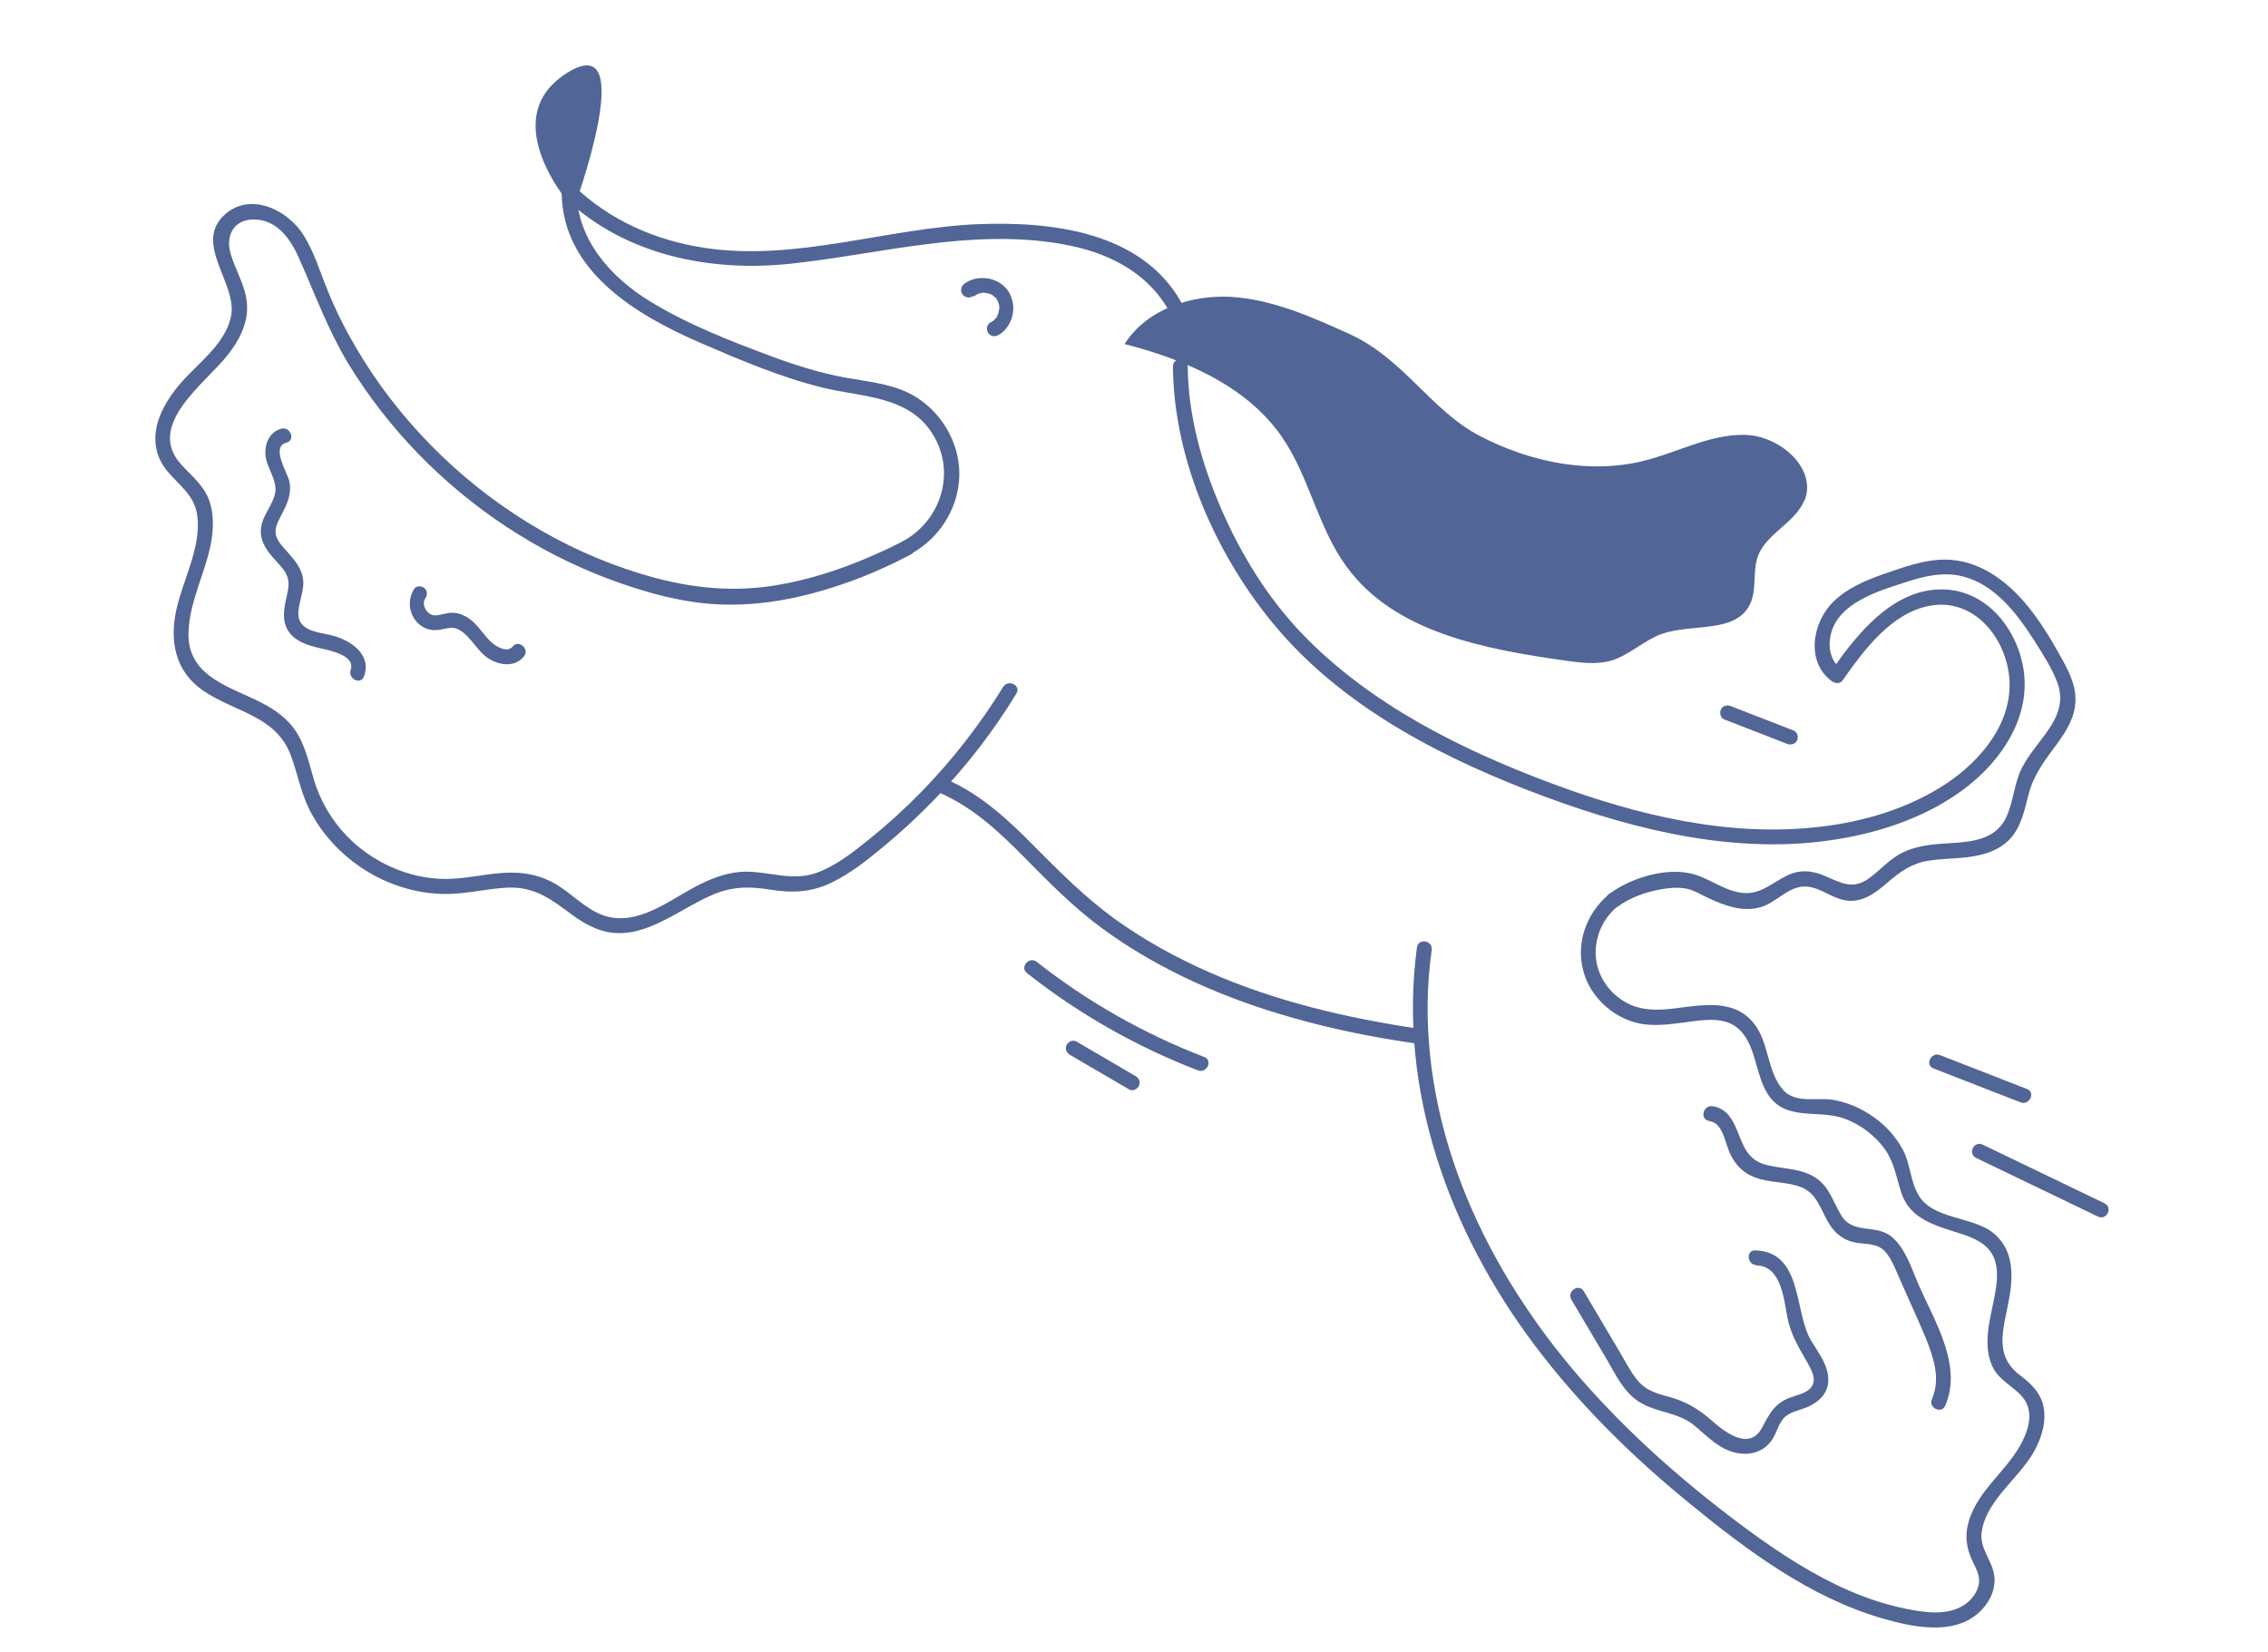
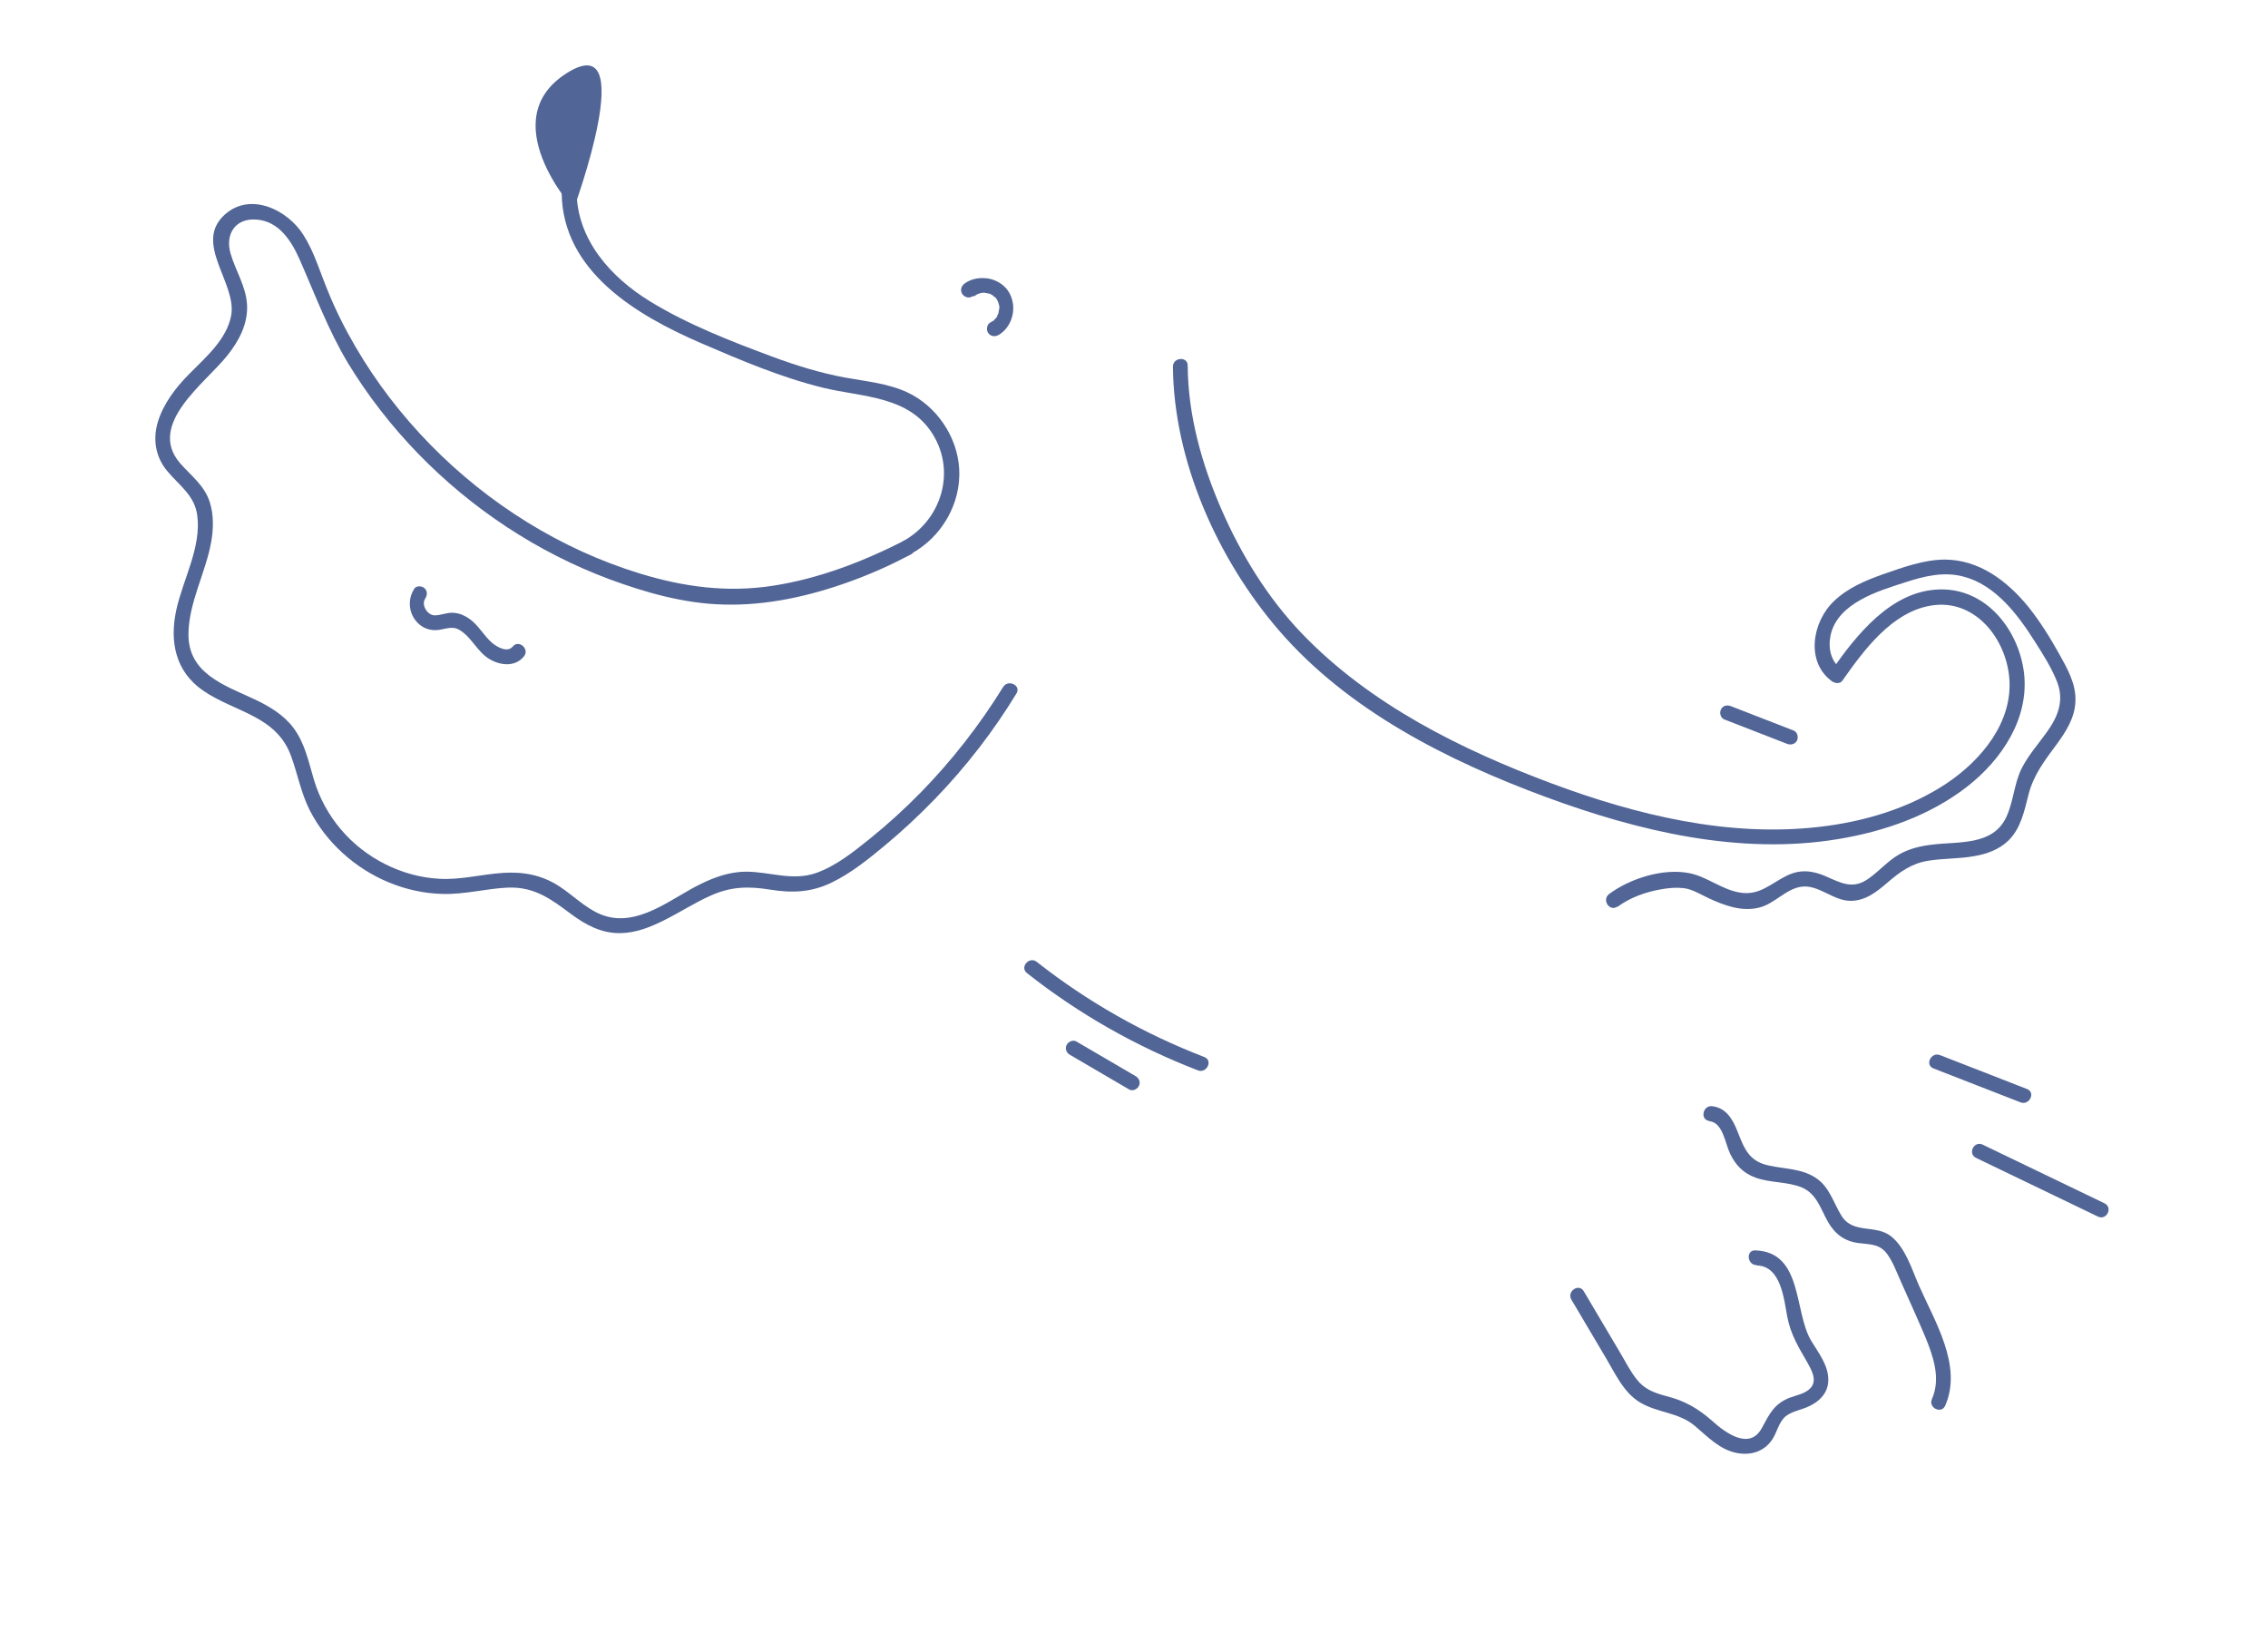
<svg xmlns="http://www.w3.org/2000/svg" width="427" height="311" viewBox="0 0 427 311" fill="none" class="img-dog">
-   <path d="M106.231 37.188C117.606 48.018 133.548 51.259 148.786 49.656C165.857 47.828 182.794 42.911 200.041 45.97C208.168 47.384 215.707 50.951 219.954 58.29C220.84 59.868 223.162 58.273 222.277 56.694C214.714 43.603 198.009 41.681 184.292 42.199C167.106 42.875 149.89 49.295 132.657 46.663C123.485 45.291 114.853 41.521 108.091 35.035C106.765 33.799 104.959 35.915 106.239 37.142L106.231 37.188Z" fill="#516596" />
  <path d="M170.425 101.698C162.565 105.707 154.184 108.959 145.405 110.299C136.87 111.591 128.73 110.504 120.524 107.992C105.582 103.428 91.947 94.865 81.049 83.747C75.582 78.161 70.796 71.947 66.867 65.185C64.902 61.804 63.144 58.32 61.694 54.705C60.227 51.181 59.176 47.45 57.132 44.243C54.185 39.549 47.238 36.092 42.398 40.331C36.257 45.743 44.623 53.234 43.527 59.393C42.69 63.904 38.72 67.267 35.7 70.336C33.154 72.88 30.797 75.93 29.727 79.408C28.737 82.712 29.256 86.013 31.493 88.691C33.767 91.422 36.674 93.281 37.145 97.092C37.919 103.08 34.449 109.081 33.193 114.834C31.911 120.723 32.981 126.389 38.203 129.997C44.177 134.122 52.038 134.685 54.808 142.363C56.055 145.8 56.677 149.309 58.331 152.585C59.891 155.608 61.983 158.305 64.524 160.615C69.642 165.288 76.417 168.148 83.363 168.305C87.536 168.42 91.565 167.282 95.698 167.107C100.677 166.946 103.818 169.32 107.584 172.14C110.32 174.156 113.233 175.733 116.777 175.684C119.703 175.661 122.505 174.532 125.104 173.223C128.065 171.746 130.857 169.907 133.883 168.583C137.686 166.885 140.994 166.839 145.111 167.509C149.138 168.162 152.798 167.993 156.527 166.187C160.201 164.418 163.419 161.81 166.537 159.231C173.113 153.758 179.117 147.567 184.331 140.805C186.875 137.507 189.2 134.12 191.368 130.564C192.31 129.042 189.803 127.823 188.861 129.344C184.417 136.532 179.22 143.203 173.287 149.266C170.267 152.335 167.09 155.233 163.764 157.915C160.663 160.403 157.392 163.048 153.611 164.373C149.179 165.907 144.982 164.139 140.51 164.11C137.493 164.116 134.625 165.092 131.926 166.429C126.798 168.918 121.131 173.805 115.063 172.726C111.182 172.053 108.383 168.848 105.183 166.793C101.982 164.738 98.519 164.095 94.751 164.339C90.746 164.585 86.771 165.686 82.714 165.451C79.167 165.264 75.718 164.295 72.569 162.721C66.099 159.493 61.257 153.835 59.143 146.938C58.123 143.544 57.428 139.927 55.233 137.022C53.381 134.558 50.705 132.977 47.933 131.661C42.206 128.996 35.359 126.783 35.481 119.265C35.59 113.346 38.668 107.932 39.733 102.191C40.198 99.685 40.27 97.012 39.5 94.56C38.492 91.356 35.949 89.565 33.852 87.149C27.624 79.819 38.777 72.038 42.787 66.938C44.994 64.19 46.73 60.93 46.507 57.307C46.295 53.874 44.374 51.02 43.42 47.779C42.323 44.041 44.352 40.977 48.384 41.348C52.47 41.681 54.819 45.275 56.349 48.717C59.304 55.392 61.742 62.066 65.52 68.376C69.278 74.54 73.73 80.268 78.755 85.442C88.806 95.791 101.145 103.972 114.676 109.028C121.555 111.577 128.81 113.63 136.174 113.818C144.33 114.059 152.494 112.227 160.126 109.449C164.015 108.05 167.772 106.343 171.427 104.429C172.988 103.635 172.069 100.966 170.454 101.798L170.425 101.698Z" fill="#516596" />
-   <path d="M266.772 178.349C263.147 205.248 272.89 231.988 288.966 253.305C297.281 264.369 307.243 274.182 317.926 282.904C328.848 291.859 340.724 300.755 354.458 304.718C359.961 306.304 367.528 307.944 372.351 303.796C374.255 302.17 375.648 299.742 375.512 297.172C375.358 293.938 372.573 291.677 373.099 288.335C374.129 282.022 380.609 278.087 383.331 272.559C384.463 270.271 385.243 267.588 384.772 265.05C384.288 262.321 382.492 260.573 380.342 258.949C377.908 257.083 376.925 255.016 377.019 251.97C377.128 249.351 377.883 246.804 378.319 244.199C379.102 239.725 378.999 234.946 375.031 231.947C371.054 228.994 363.836 229.54 361.192 224.996C359.647 222.4 359.692 219.109 358.218 216.385C356.875 213.968 354.964 211.822 352.707 210.272C350.412 208.668 347.842 207.531 345.055 207.061C342.076 206.603 338.139 207.757 335.851 205.353C332.659 201.98 333.144 196.32 330.194 192.662C326.447 187.961 320.366 189.236 315.158 189.872C311.783 190.283 308.529 190.292 305.576 188.424C302.624 186.557 300.579 183.349 300.431 179.834C300.265 176.41 301.744 173.008 304.368 170.808C305.715 169.644 304.165 167.33 302.772 168.486C298.677 172.015 296.671 177.487 298.09 182.793C299.472 188.046 304.311 192.195 309.655 192.857C312.514 193.199 315.434 192.704 318.283 192.337C321.231 191.942 324.797 191.519 327.235 193.621C330.676 196.664 330.408 202.175 332.778 205.914C336.161 211.302 342.342 208.726 347.404 210.655C350.264 211.751 352.835 213.642 354.688 216.107C356.605 218.725 356.989 221.483 357.94 224.487C359.575 229.645 364.553 230.757 369.128 232.266C371.62 233.058 374.244 234.158 375.37 236.723C376.357 239.027 375.966 241.641 375.526 244.01C374.74 248.248 373.189 253.05 375.101 257.223C376.339 259.95 379.079 260.93 380.883 263.15C382.834 265.586 382.052 268.787 380.778 271.331C378.073 276.768 372.56 280.317 370.698 286.287C369.855 289.052 370.19 291.565 371.461 294.111C372.21 295.663 372.955 296.98 372.443 298.723C372.011 300.293 370.767 301.664 369.351 302.438C366.248 304.172 362.304 303.582 358.987 302.919C355.259 302.18 351.662 300.994 348.169 299.497C341.411 296.547 335.183 292.516 329.251 288.163C318.425 280.216 308.149 271.334 299.166 261.325C281.311 241.469 268.496 216.044 268.781 188.855C268.835 185.518 269.079 182.17 269.551 178.864C269.79 177.071 267.056 176.563 266.772 178.349Z" fill="#516596" />
  <path d="M304.467 170.78C306.877 168.965 309.953 167.886 312.918 167.399C314.233 167.172 315.622 167.053 317.005 167.215C318.708 167.437 320.222 168.425 321.74 169.131C324.649 170.472 327.911 171.69 331.172 170.881C334.08 170.195 336.212 167.339 339.16 166.943C342.399 166.507 345.123 169.605 348.423 169.604C351.249 169.61 353.415 167.844 355.436 166.098C357.789 164.084 359.913 162.546 363.069 162.047C365.935 161.589 368.836 161.704 371.664 161.192C374.049 160.786 376.319 159.981 378.095 158.284C380.507 155.951 381.125 152.625 381.944 149.478C382.911 145.793 385.01 143.119 387.213 140.134C388.979 137.728 390.642 135.115 390.745 132.023C390.881 128.749 389.204 125.846 387.685 123.113C385.951 120.011 384.064 116.974 381.844 114.205C377.886 109.371 372.641 105.381 366.142 105.353C362.18 105.372 358.282 106.817 354.556 108.105C351.227 109.278 347.902 110.688 345.328 113.132C341.219 116.989 339.852 124.606 344.921 128.28C345.508 128.672 346.428 128.796 346.882 128.126C350.91 122.416 356.155 115.236 363.545 114.015C371.715 112.656 377.599 120.063 378.285 127.543C379.038 135.931 373.039 143.113 366.475 147.503C359.378 152.219 350.852 154.737 342.476 155.681C325.425 157.655 308.152 153.46 292.237 147.537C275.133 141.159 257.955 132.645 245.117 119.282C238.68 112.573 233.648 104.381 229.949 95.871C226.249 87.36 223.667 78.162 223.61 68.819C223.612 67.029 220.789 67.259 220.832 69.058C220.979 86.807 229.243 105.26 240.718 118.607C253.744 133.749 272.581 143.23 291.017 150.045C308.394 156.474 327.481 161.052 346.007 157.986C354.658 156.575 363.423 153.535 370.427 148.048C376.936 142.94 382.099 135.179 381.053 126.596C380.013 118.485 373.907 110.753 365.193 110.974C356.107 111.174 349.57 119.481 344.829 126.237C345.5 126.173 346.163 126.154 346.79 126.082C344.669 124.557 344.143 122.056 344.645 119.604C345.311 116.523 347.636 114.409 350.315 112.927C352.948 111.436 355.944 110.531 358.803 109.6C362.313 108.461 365.964 107.583 369.604 108.541C375.724 110.101 379.948 115.786 383.154 120.858C384.65 123.21 386.221 125.669 387.248 128.263C388.698 131.879 387.476 134.904 385.319 137.897C383.731 140.101 381.879 142.208 380.623 144.661C379.191 147.553 379.092 150.881 377.751 153.79C375.227 159.26 368.789 158.396 363.772 159.02C361.603 159.278 359.438 159.771 357.536 160.879C355.426 162.09 353.798 164.003 351.791 165.422C348.857 167.517 346.64 166.257 343.677 164.953C341.19 163.879 338.878 163.639 336.387 164.873C333.273 166.416 331.142 168.754 327.369 168.007C324.043 167.39 321.365 165.055 318.093 164.401C313.189 163.396 306.882 165.384 302.942 168.329C301.512 169.431 303.062 171.745 304.538 170.652L304.467 170.78Z" fill="#516596" />
-   <path d="M339.73 94.278C342.181 88.181 335.078 82.009 328.505 81.873C321.932 81.738 315.926 85.148 309.549 86.745C299.269 89.315 288.194 87.025 278.774 82.166C269.354 77.307 264.374 67.57 254.029 62.869C246.986 59.677 239.715 56.443 231.991 55.905C224.259 55.413 215.864 58.238 211.728 64.776C223.066 67.681 234.642 72.61 241.301 82.188C246.504 89.705 248.082 99.235 253.456 106.595C262.455 119.058 279.359 122.195 294.604 124.364C297.545 124.768 300.578 125.189 303.42 124.35C306.823 123.284 309.493 120.575 312.83 119.356C318.528 117.35 326.608 119.273 329.388 113.945C330.848 111.152 329.891 107.676 330.959 104.716C332.562 100.395 337.961 98.474 339.693 94.224L339.73 94.278Z" fill="#516596" />
  <path d="M105.746 36.25C105.862 51.118 119.929 59.384 131.926 64.579C139.433 67.81 147.031 71.058 154.966 73.002C162.407 74.807 171.138 74.495 175.629 81.785C180.018 88.868 177.208 97.914 170.064 101.867C168.486 102.753 170.09 105.03 171.66 104.19C177.333 101.048 180.945 94.79 180.592 88.314C180.261 82.22 176.336 76.449 170.829 73.872C167.097 72.142 163.011 71.808 159.001 71.064C154.4 70.21 149.899 68.81 145.532 67.198C137.684 64.281 129.506 61.114 122.355 56.723C114.994 52.2 108.624 45.126 108.561 36.066C108.564 34.275 105.74 34.505 105.783 36.304L105.746 36.25Z" fill="#516596" />
-   <path d="M176.96 149.288C183.15 151.992 188.012 156.523 192.696 161.257C197.416 166.044 202.09 170.824 207.526 174.802C218.316 182.695 230.706 188.058 243.517 191.66C251.082 193.818 258.81 195.347 266.615 196.465C268.401 196.749 268.916 193.97 267.131 193.686C253.597 191.693 240.092 188.527 227.545 182.994C221.272 180.227 215.245 176.894 209.718 172.899C204.364 168.983 199.71 164.349 195.064 159.67C190.067 154.595 184.817 149.614 178.187 146.735C176.532 146.003 175.304 148.556 176.968 149.242L176.96 149.288Z" fill="#516596" />
  <path d="M183.374 55.791C183.374 55.791 183.698 55.569 183.906 55.466C184.068 55.355 183.653 55.56 183.806 55.494C183.806 55.494 183.906 55.466 183.914 55.42C184.014 55.392 184.167 55.326 184.267 55.297C184.367 55.269 184.466 55.24 184.566 55.211C184.81 55.162 184.466 55.24 184.475 55.194C184.475 55.194 184.611 55.22 184.62 55.174C184.864 55.125 185.055 55.114 185.291 55.11C185.291 55.11 185.428 55.136 185.474 55.144C185.474 55.144 185.109 55.076 185.337 55.119C185.428 55.136 185.519 55.153 185.61 55.169C185.838 55.212 186.066 55.254 186.294 55.296C186.074 55.208 186.613 55.355 186.294 55.296C186.385 55.313 186.522 55.339 186.596 55.447C186.687 55.463 186.77 55.526 186.852 55.588C186.898 55.597 186.943 55.605 186.98 55.659C187.191 55.793 186.98 55.659 186.935 55.651C187.046 55.813 187.311 55.909 187.431 56.026C187.514 56.088 187.542 56.188 187.625 56.25C187.451 56.171 187.468 56.08 187.542 56.188C187.579 56.242 187.617 56.296 187.654 56.35C187.736 56.412 187.765 56.512 187.794 56.611L187.859 56.765C187.859 56.765 187.728 56.458 187.831 56.665C187.934 56.873 187.991 57.072 188.048 57.271C188.048 57.271 188.023 57.408 188.114 57.425C188.114 57.425 188.074 57.135 188.094 57.28C188.077 57.371 188.151 57.479 188.126 57.616C188.109 57.707 188.137 57.806 188.166 57.906C188.158 57.952 188.149 57.997 188.132 58.088C188.124 58.134 188.073 58.407 188.124 58.134C188.166 57.906 188.107 58.225 188.098 58.27C188.082 58.361 188.056 58.498 188.039 58.589C188.022 58.681 188.005 58.772 187.989 58.863C187.98 58.908 187.972 58.954 187.955 59.045C187.929 59.182 187.83 59.21 187.972 58.954C187.838 59.165 187.796 59.393 187.708 59.612C187.691 59.703 187.529 59.814 187.504 59.951C187.504 59.951 187.7 59.657 187.521 59.86C187.512 59.906 187.458 59.943 187.404 59.98C187.342 60.062 187.225 60.182 187.163 60.265C187.154 60.31 187.1 60.347 187.046 60.385C186.93 60.504 186.893 60.45 187.055 60.339C186.955 60.368 186.884 60.496 186.785 60.525C186.677 60.599 186.569 60.673 186.415 60.739C185.784 61.093 185.643 62.104 186.051 62.698C186.542 63.355 187.325 63.453 188.011 63.062C190.067 61.888 191.129 59.21 190.661 56.908C190.425 55.639 189.791 54.484 188.807 53.689C187.906 52.956 186.727 52.454 185.562 52.38C184.125 52.254 182.702 52.556 181.551 53.426C180.948 53.88 180.742 54.737 181.187 55.386C181.641 55.988 182.49 56.24 183.146 55.749L183.374 55.791Z" fill="#516596" />
  <path d="M107.998 39.354C107.998 39.354 92.777 22.578 106.715 13.759C120.652 4.94 107.998 39.354 107.998 39.354Z" fill="#516596" />
-   <path d="M53.004 80.711C50.929 81.222 49.948 83.208 49.958 85.189C49.914 87.962 52.521 90.425 51.723 93.199C51.022 95.708 48.922 97.628 49.115 100.397C49.253 102.45 50.52 104.004 51.849 105.476C52.588 106.32 53.472 107.144 53.941 108.174C54.578 109.565 54.287 110.878 53.971 112.327C53.449 114.634 52.964 116.995 54.465 119.064C55.743 120.81 58.016 121.514 60.004 121.977C61.673 122.381 67.021 123.279 66.024 126.111C65.43 127.791 67.928 129.056 68.531 127.33C70.072 123.091 65.771 120.361 62.152 119.548C59.845 119.026 56.269 118.739 56.172 115.705C56.111 113.243 57.57 110.968 56.953 108.45C56.5 106.575 55.207 105.157 53.961 103.747C53.259 102.957 52.346 102.034 52.023 100.984C51.547 99.482 52.356 98.171 53.02 96.88C54.109 94.82 54.991 92.863 54.44 90.498C54.035 88.868 50.969 84.057 53.931 83.334C55.661 82.901 54.734 80.278 52.958 80.703L53.004 80.711Z" fill="#516596" />
  <path d="M78.001 110.847C76.559 113.03 77 115.987 79.05 117.64C80.116 118.498 81.429 118.789 82.789 118.57C84.104 118.342 85.279 117.853 86.507 118.6C88.798 119.967 89.845 122.707 92.136 124.075C94.171 125.301 96.984 125.634 98.637 123.584C99.79 122.196 97.638 120.335 96.53 121.732C95.502 122.955 93.55 121.792 92.612 121.005C91.029 119.627 90.075 117.659 88.276 116.43C87.396 115.842 86.436 115.429 85.362 115.371C84.152 115.288 83.06 115.839 81.879 115.856C80.507 115.884 79.225 113.902 80.062 112.691C80.463 112.058 80.515 111.267 79.908 110.73C79.383 110.255 78.347 110.252 77.947 110.884L78.001 110.847Z" fill="#516596" />
  <path d="M321.825 211.092C324.373 211.329 324.782 215.223 325.699 217.137C326.711 219.304 328.169 220.847 330.462 221.697C333.285 222.739 336.453 222.432 339.213 223.556C342.056 224.744 342.788 227.66 344.176 230.086C345.535 232.412 347.362 233.741 350.039 234.049C352.16 234.301 353.967 234.212 355.349 236.165C356.396 237.632 357.02 239.35 357.752 240.994C359.31 244.536 360.959 248.094 362.463 251.672C363.988 255.395 365.436 259.529 363.726 263.406C362.995 265.062 365.548 266.289 366.234 264.626C369.51 257.127 364.268 248.802 361.284 242.027C359.923 238.946 358.777 234.963 356.029 232.757C353.106 230.471 348.934 232.383 346.741 228.96C345.142 226.401 344.465 223.447 341.814 221.73C339.209 220.021 336.038 220.092 333.139 219.46C329.275 218.696 328.405 216.272 327.124 213.018C326.228 210.731 324.98 208.567 322.349 208.267C320.547 208.074 320.031 210.854 321.834 211.047L321.825 211.092Z" fill="#516596" />
  <path d="M330.783 238.252C335.33 238.388 335.871 244.616 336.489 247.888C337.136 251.26 338.623 253.657 340.3 256.561C341.074 257.977 342.182 259.879 340.875 261.333C339.926 262.383 338.222 262.679 336.956 263.151C334.009 264.301 333.136 266.213 331.7 268.869C329.405 273.109 324.842 269.764 322.421 267.571C319.706 265.182 317.241 263.735 313.684 262.839C311.44 262.234 309.585 261.56 308.141 259.69C306.957 258.197 306.06 256.429 305.092 254.788C302.801 250.875 300.457 247 298.167 243.087C297.227 241.546 294.95 243.15 295.844 244.682C297.994 248.334 300.153 251.939 302.304 255.59C304.1 258.61 305.695 262.205 308.793 264.052C312.147 266.042 315.998 265.861 319.097 268.462C321.544 270.519 323.777 272.96 327.058 273.569C329.655 274.051 332.153 273.289 333.657 271.023C334.566 269.683 334.875 267.761 336.16 266.68C337.22 265.792 338.779 265.516 340.054 264.999C342.295 264.095 344.208 262.423 344.217 259.833C344.26 257.06 342.346 254.678 340.978 252.398C337.711 246.89 339.455 235.713 330.462 235.411C328.68 235.363 328.918 238.141 330.7 238.189L330.783 238.252Z" fill="#516596" />
  <path d="M193.337 183.197C203.079 190.896 213.953 197.061 225.522 201.517C227.194 202.158 228.413 199.65 226.741 199.01C215.392 194.642 204.728 188.61 195.189 181.09C193.792 179.982 191.94 182.089 193.337 183.197Z" fill="#516596" />
  <path d="M201.46 198.608C205.162 200.756 208.855 202.95 212.557 205.098C213.189 205.498 214.111 205.103 214.42 204.454C214.792 203.721 214.417 202.945 213.776 202.59C210.074 200.442 206.381 198.249 202.679 196.101C202.046 195.701 201.125 196.095 200.816 196.745C200.444 197.477 200.819 198.254 201.46 198.608Z" fill="#516596" />
  <path d="M372.056 218.01C379.715 221.694 387.328 225.369 394.987 229.052C396.633 229.829 397.853 227.322 396.206 226.545C388.547 222.861 380.934 219.186 373.275 215.503C371.628 214.726 370.409 217.233 372.056 218.01Z" fill="#516596" />
  <path d="M364.014 201.153C369.461 203.294 374.916 205.391 380.409 207.541C382.081 208.181 383.3 205.674 381.628 205.034C376.181 202.892 370.726 200.795 365.233 198.645C363.561 198.005 362.342 200.512 364.014 201.153Z" fill="#516596" />
  <path d="M324.643 135.452C328.6 136.987 332.512 138.514 336.469 140.05C337.172 140.322 338.014 140.101 338.332 139.406C338.641 138.756 338.392 137.814 337.688 137.542C333.731 136.007 329.82 134.48 325.863 132.944C325.159 132.672 324.325 132.848 323.999 133.588C323.69 134.238 323.94 135.18 324.643 135.452Z" fill="#516596" />
</svg>